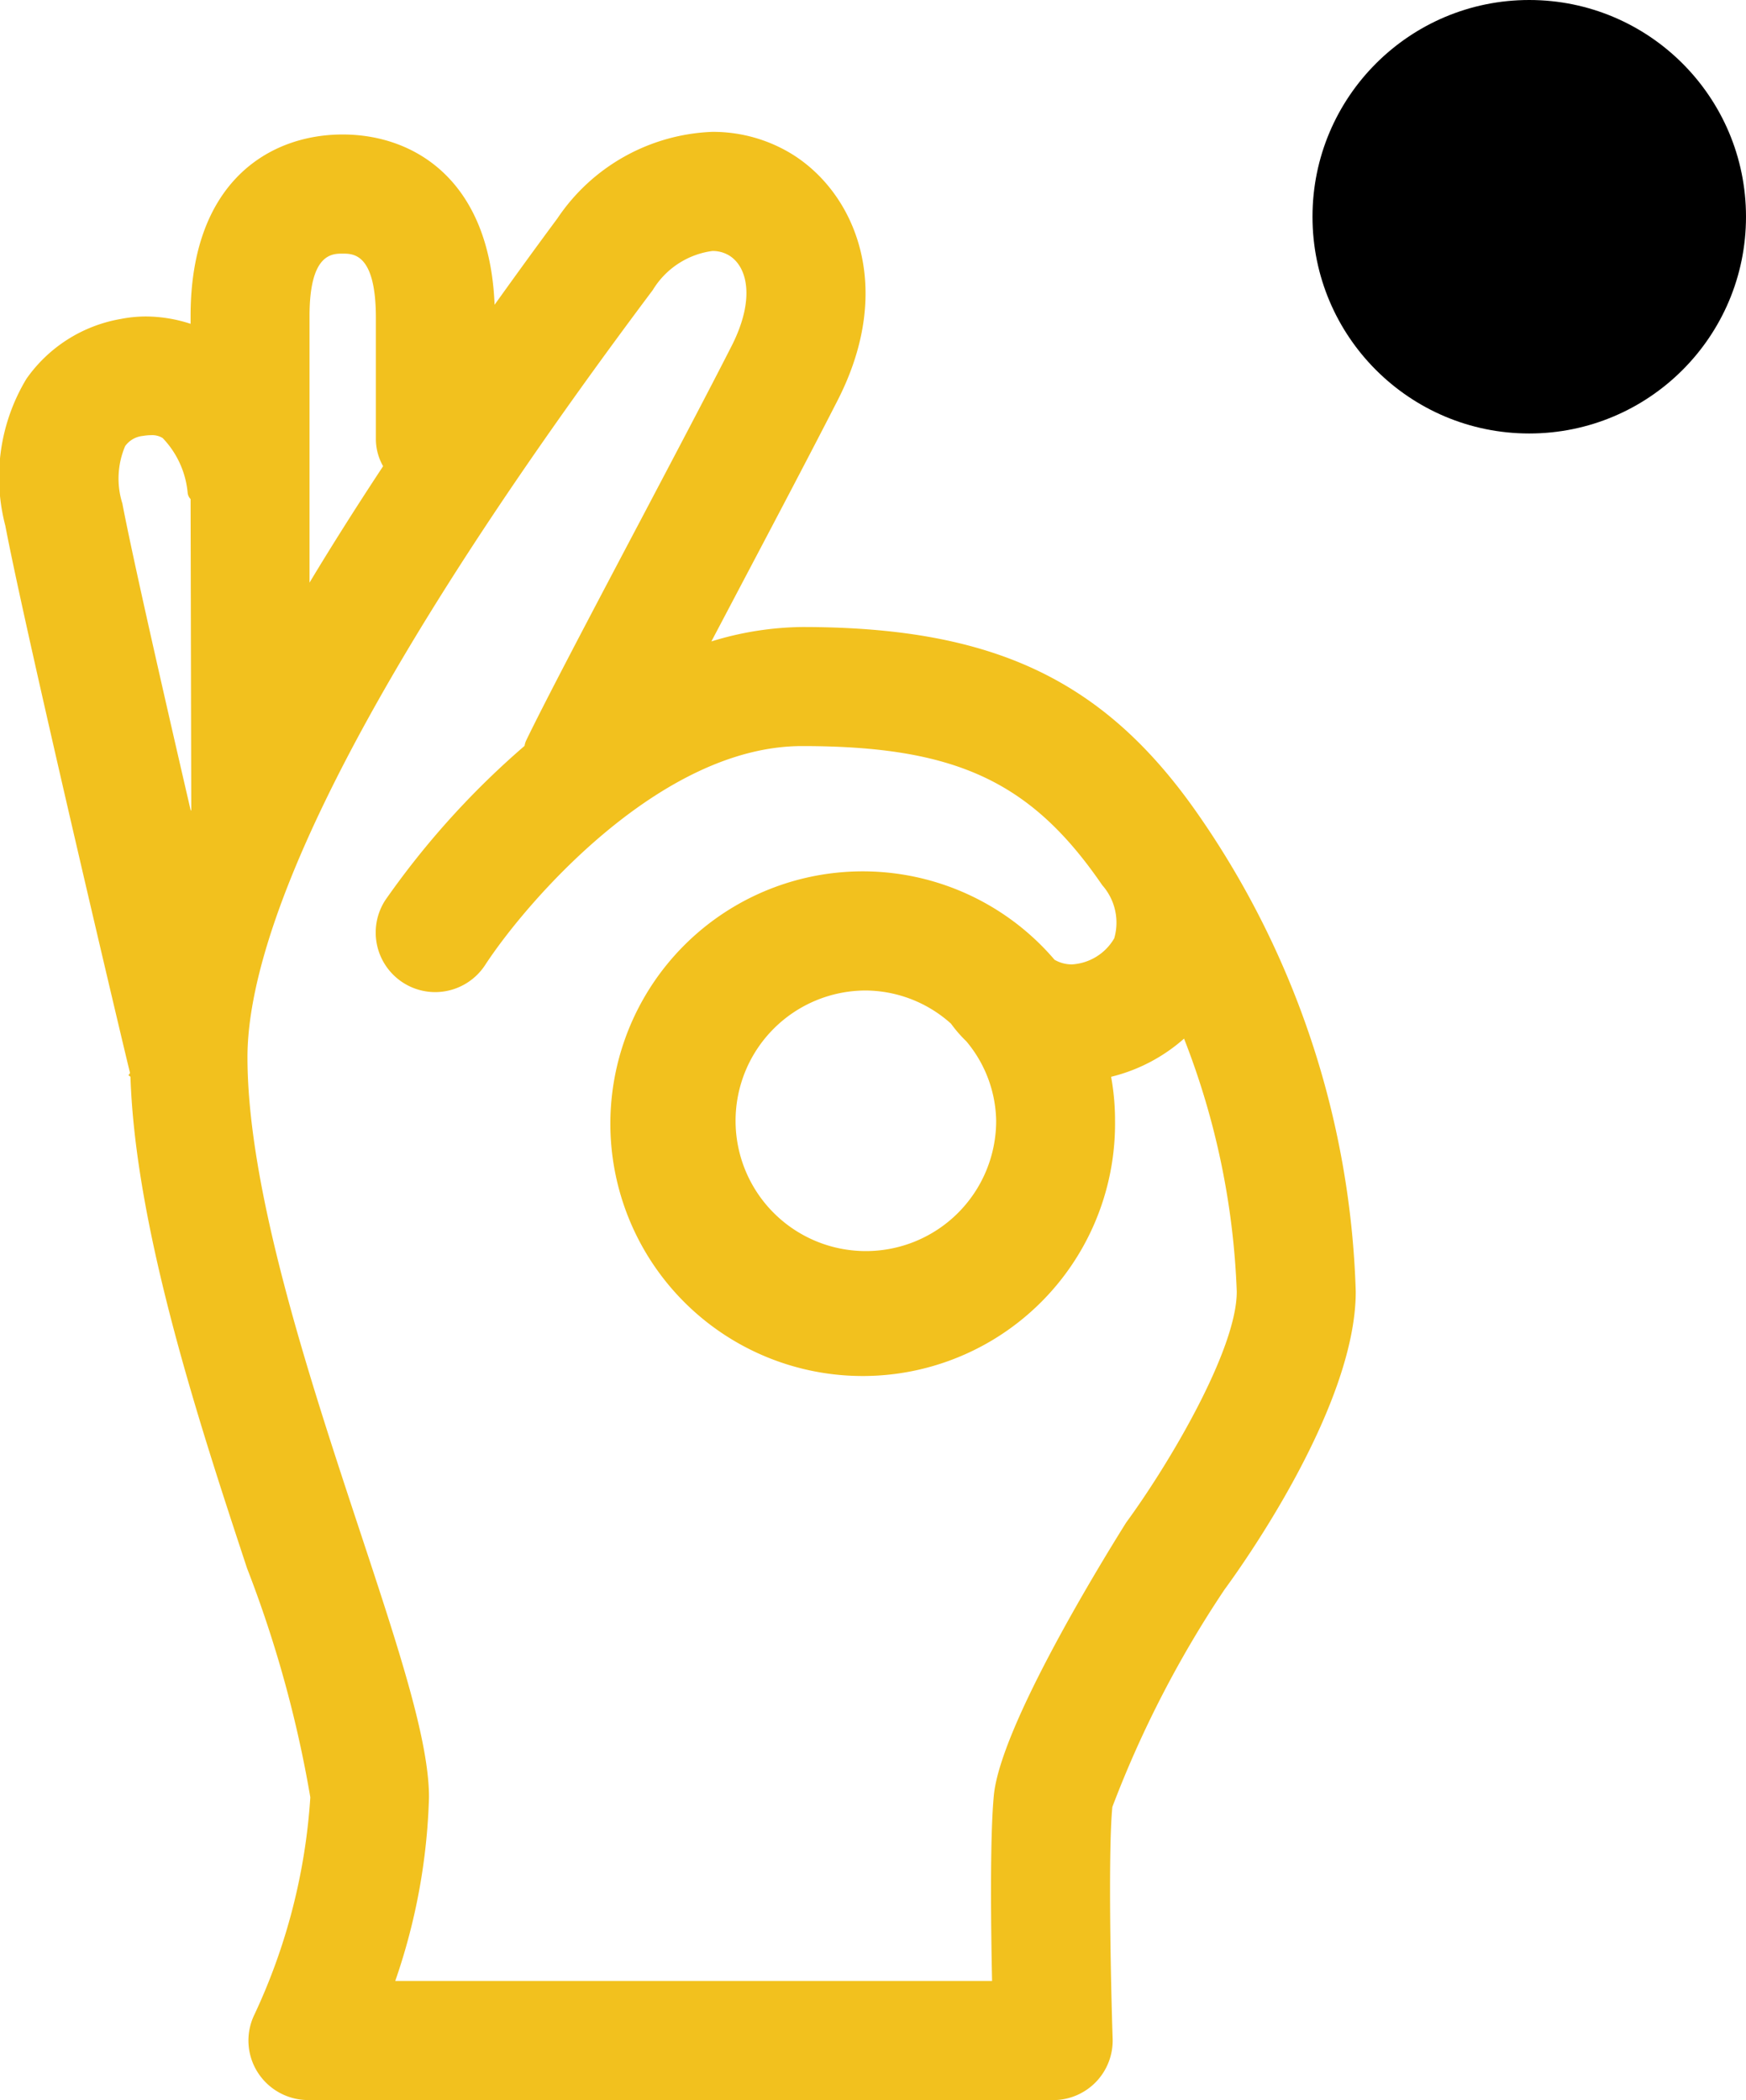
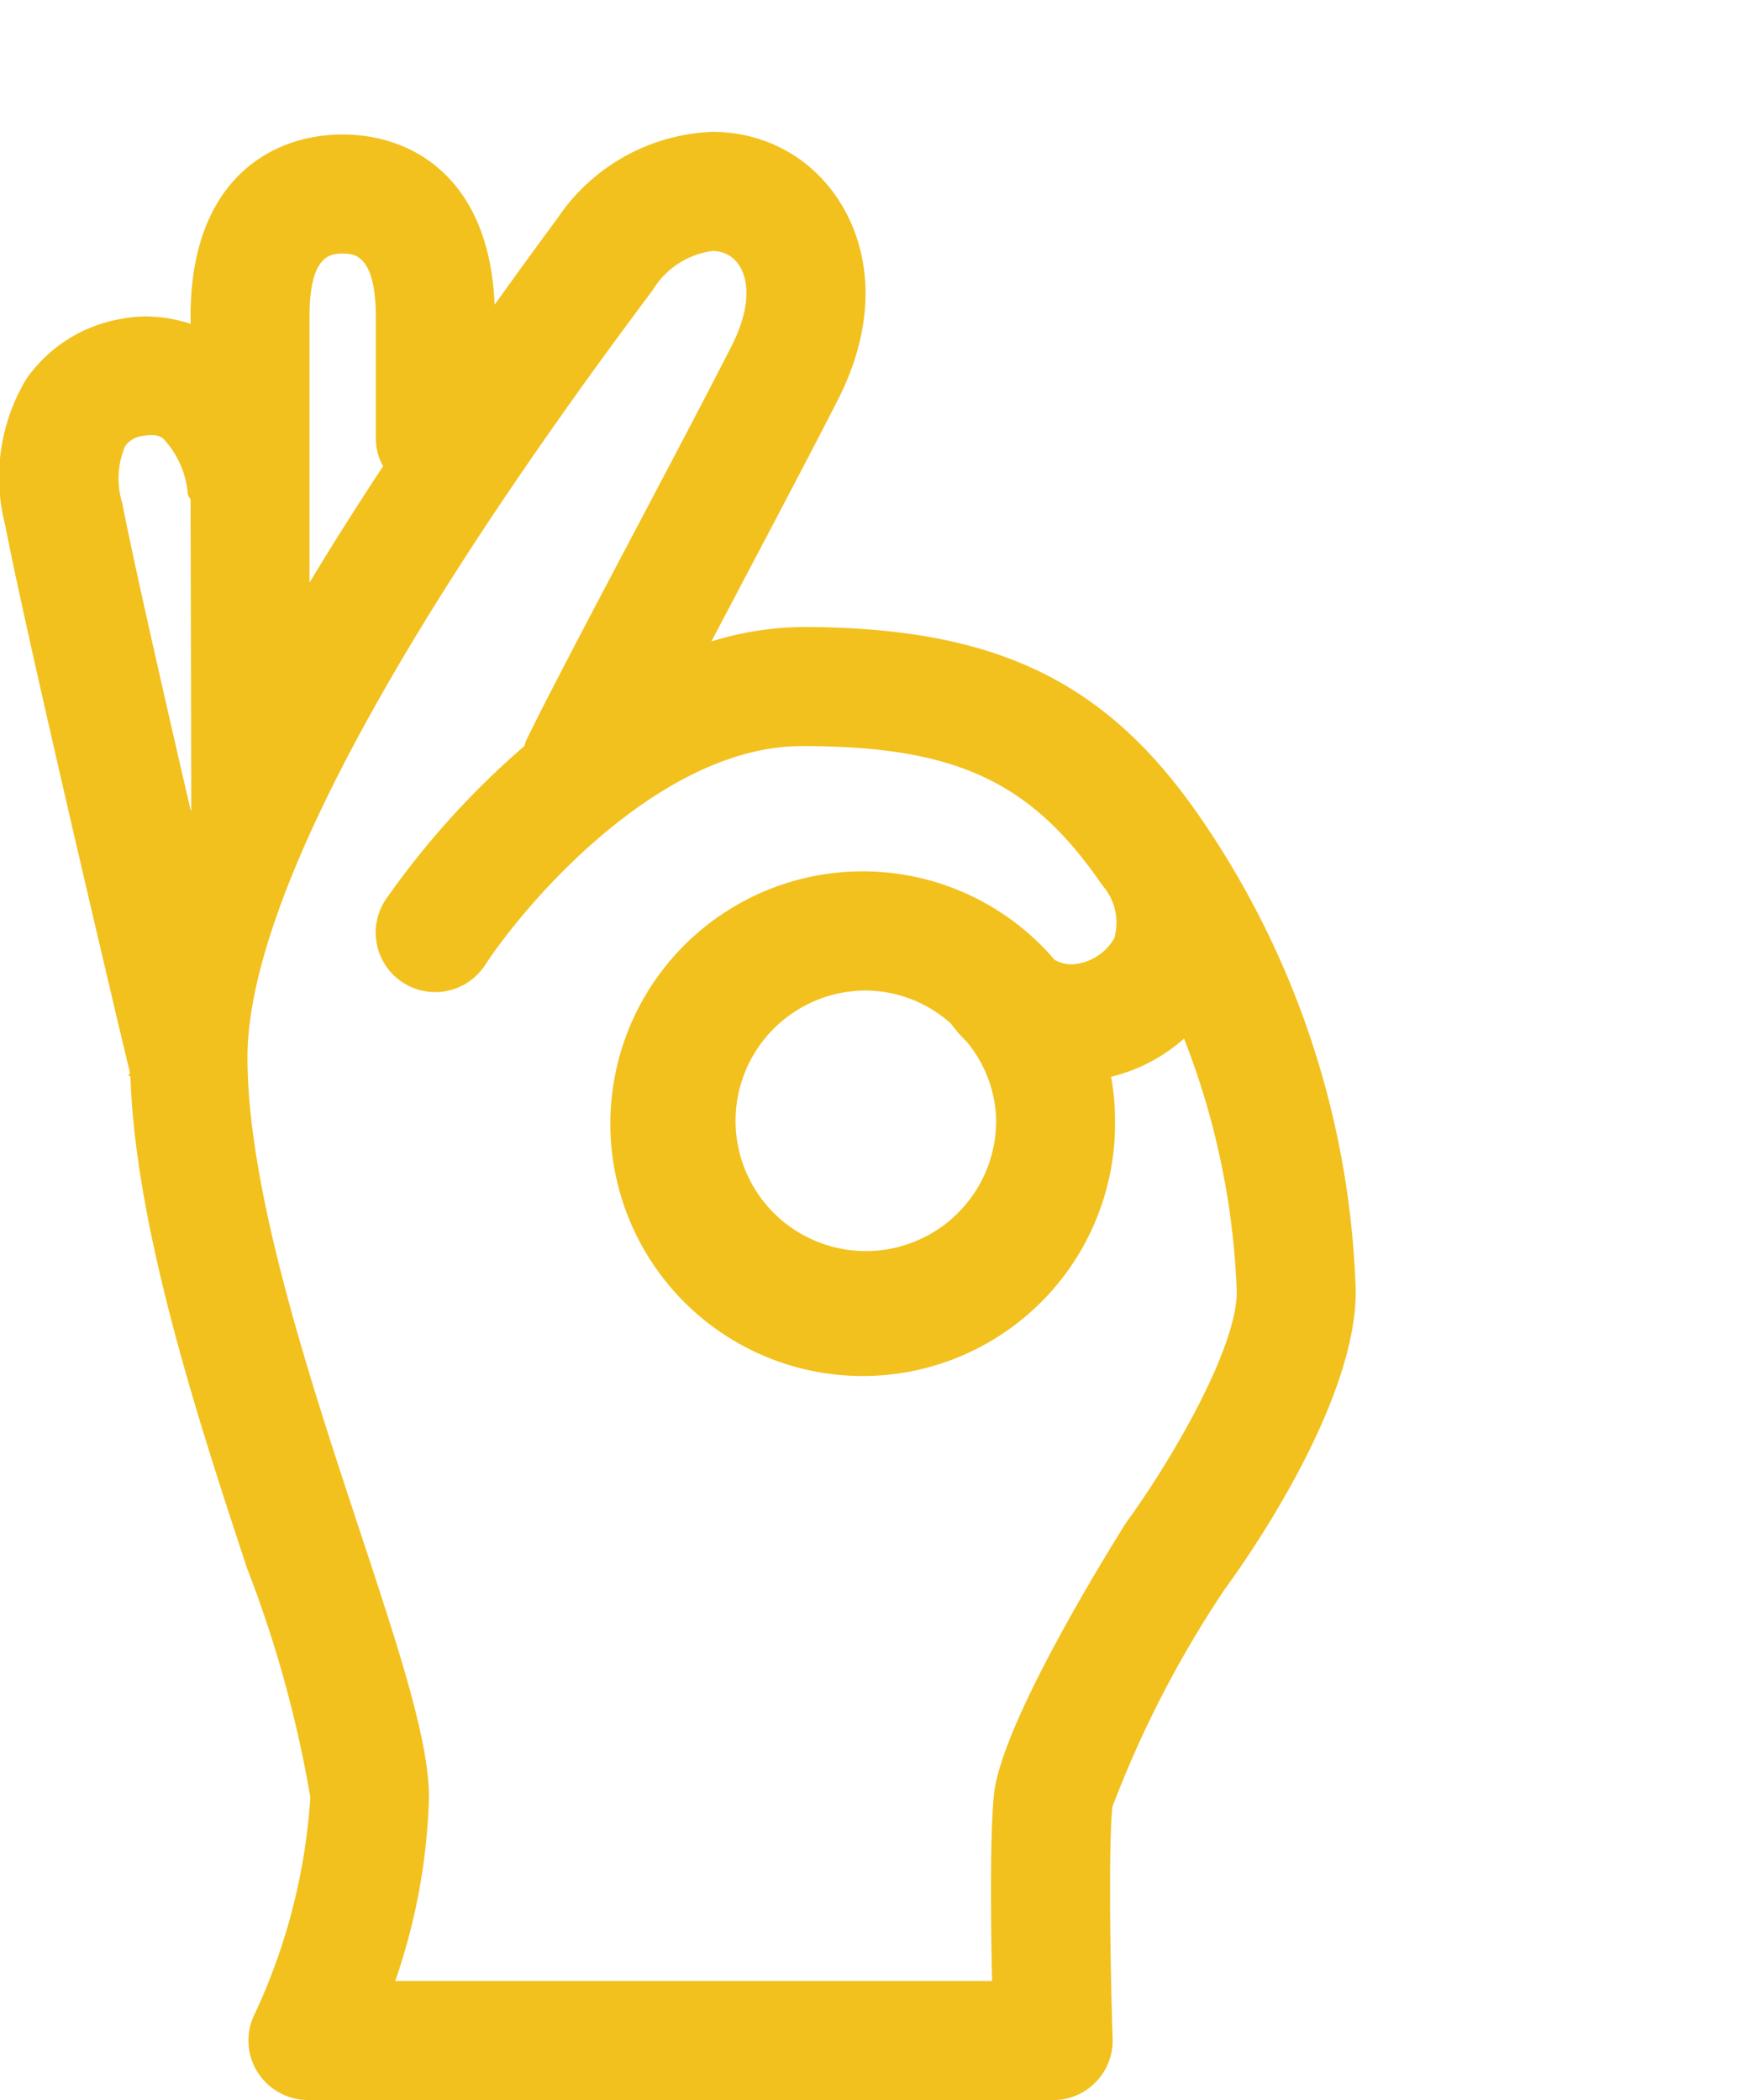
<svg xmlns="http://www.w3.org/2000/svg" width="44.449" height="53.465" viewBox="0 0 44.449 53.465">
  <defs>
    <clipPath id="clip-path">
      <rect id="Rectángulo_3299" data-name="Rectángulo 3299" width="34.514" height="50.108" fill="#f2c11e" />
    </clipPath>
  </defs>
  <g id="Grupo_9422" data-name="Grupo 9422" transform="translate(-1023 -2273.289)">
    <g id="Grupo_9317" data-name="Grupo 9317" transform="translate(-11 -724.211)">
      <g id="Grupo_8838" data-name="Grupo 8838" transform="translate(-79.395 2170.5)">
-         <circle id="Elipse_22" data-name="Elipse 22" cx="5.518" cy="5.518" r="5.518" transform="translate(1146.808 827)" />
-       </g>
+         </g>
    </g>
    <g id="Grupo_9421" data-name="Grupo 9421" transform="translate(1023 2276.646)">
      <g id="Grupo_9420" data-name="Grupo 9420" clip-path="url(#clip-path)">
        <path id="Trazado_10617" data-name="Trazado 10617" d="M7.842,50.108A1.526,1.526,0,0,1,6.559,49.4a1.509,1.509,0,0,1-.084-1.464A15.34,15.34,0,0,0,7.9,42.4a30.064,30.064,0,0,0-1.611-5.832c-1.2-3.639-2.84-8.613-2.968-12.513l-.051-.037.041-.059C3.287,23.9.661,12.8.136,10.028A4.858,4.858,0,0,1,.671,6.29a3.7,3.7,0,0,1,2.4-1.526A3.34,3.34,0,0,1,3.71,4.7a3.706,3.706,0,0,1,1.142.187v-.2c0-3.406,2-4.62,3.871-4.62,1.811,0,3.741,1.147,3.868,4.335.514-.718,1.038-1.442,1.6-2.2A4.977,4.977,0,0,1,18.13,0a3.845,3.845,0,0,1,2.041.572c1.587.99,2.627,3.368,1.159,6.251-.638,1.249-1.545,2.973-2.441,4.671l-.779,1.479a8.091,8.091,0,0,1,2.311-.367c4.888,0,7.724,1.352,10.116,4.822a22.444,22.444,0,0,1,3.977,12.1c0,2.978-3,7.12-3.34,7.582a27.412,27.412,0,0,0-2.856,5.535c-.115,1.167-.032,4.739.007,5.9a1.515,1.515,0,0,1-1.516,1.564Zm17.414-3.032c-.026-1.192-.061-3.625.045-4.726.166-1.718,2.62-5.75,3.368-6.944,1.094-1.493,2.816-4.4,2.816-5.878a19.592,19.592,0,0,0-1.342-6.443,4.362,4.362,0,0,1-1.857.972,6.142,6.142,0,0,1,.1,1.12,6.424,6.424,0,1,1-1.54-4.1.868.868,0,0,0,.451.118,1.336,1.336,0,0,0,1.069-.664,1.438,1.438,0,0,0-.305-1.352c-1.813-2.648-3.741-3.542-7.643-3.542-3.636,0-7.057,4.024-8.068,5.575a1.521,1.521,0,0,1-1.274.689,1.516,1.516,0,0,1-1.266-2.343,21.226,21.226,0,0,1,3.544-3.926.5.5,0,0,1,.04-.135c.5-1.033,1.594-3.107,2.75-5.3l.173-.327c.851-1.616,1.706-3.235,2.309-4.421s.405-2.012-.061-2.3a.807.807,0,0,0-.432-.116,2.1,2.1,0,0,0-1.514.993C8.1,15.391,6.3,20.921,6.3,23.558c0,3.408,1.586,8.2,2.86,12.058.984,2.978,1.761,5.33,1.761,6.783a15.569,15.569,0,0,1-.859,4.677ZM22.041,21.86a3.317,3.317,0,1,0,3.319,3.317,3.225,3.225,0,0,0-.76-2.024,3.39,3.39,0,0,1-.39-.449,3.279,3.279,0,0,0-2.169-.844M3.85,7.722a1.227,1.227,0,0,0-.211.019A.633.633,0,0,0,3.186,8,2.113,2.113,0,0,0,3.115,9.46c.256,1.348,1.059,4.873,1.742,7.825l.012-.027L4.852,9.349a.265.265,0,0,1-.074-.154,2.32,2.32,0,0,0-.637-1.4.506.506,0,0,0-.291-.073M8.723,3.1c-.273,0-.843,0-.843,1.588v6.788c.545-.908,1.162-1.885,1.873-2.964a1.4,1.4,0,0,1-.184-.678V4.738C9.569,3.1,9,3.1,8.723,3.1" fill="#f2c11e" />
      </g>
    </g>
  </g>
</svg>